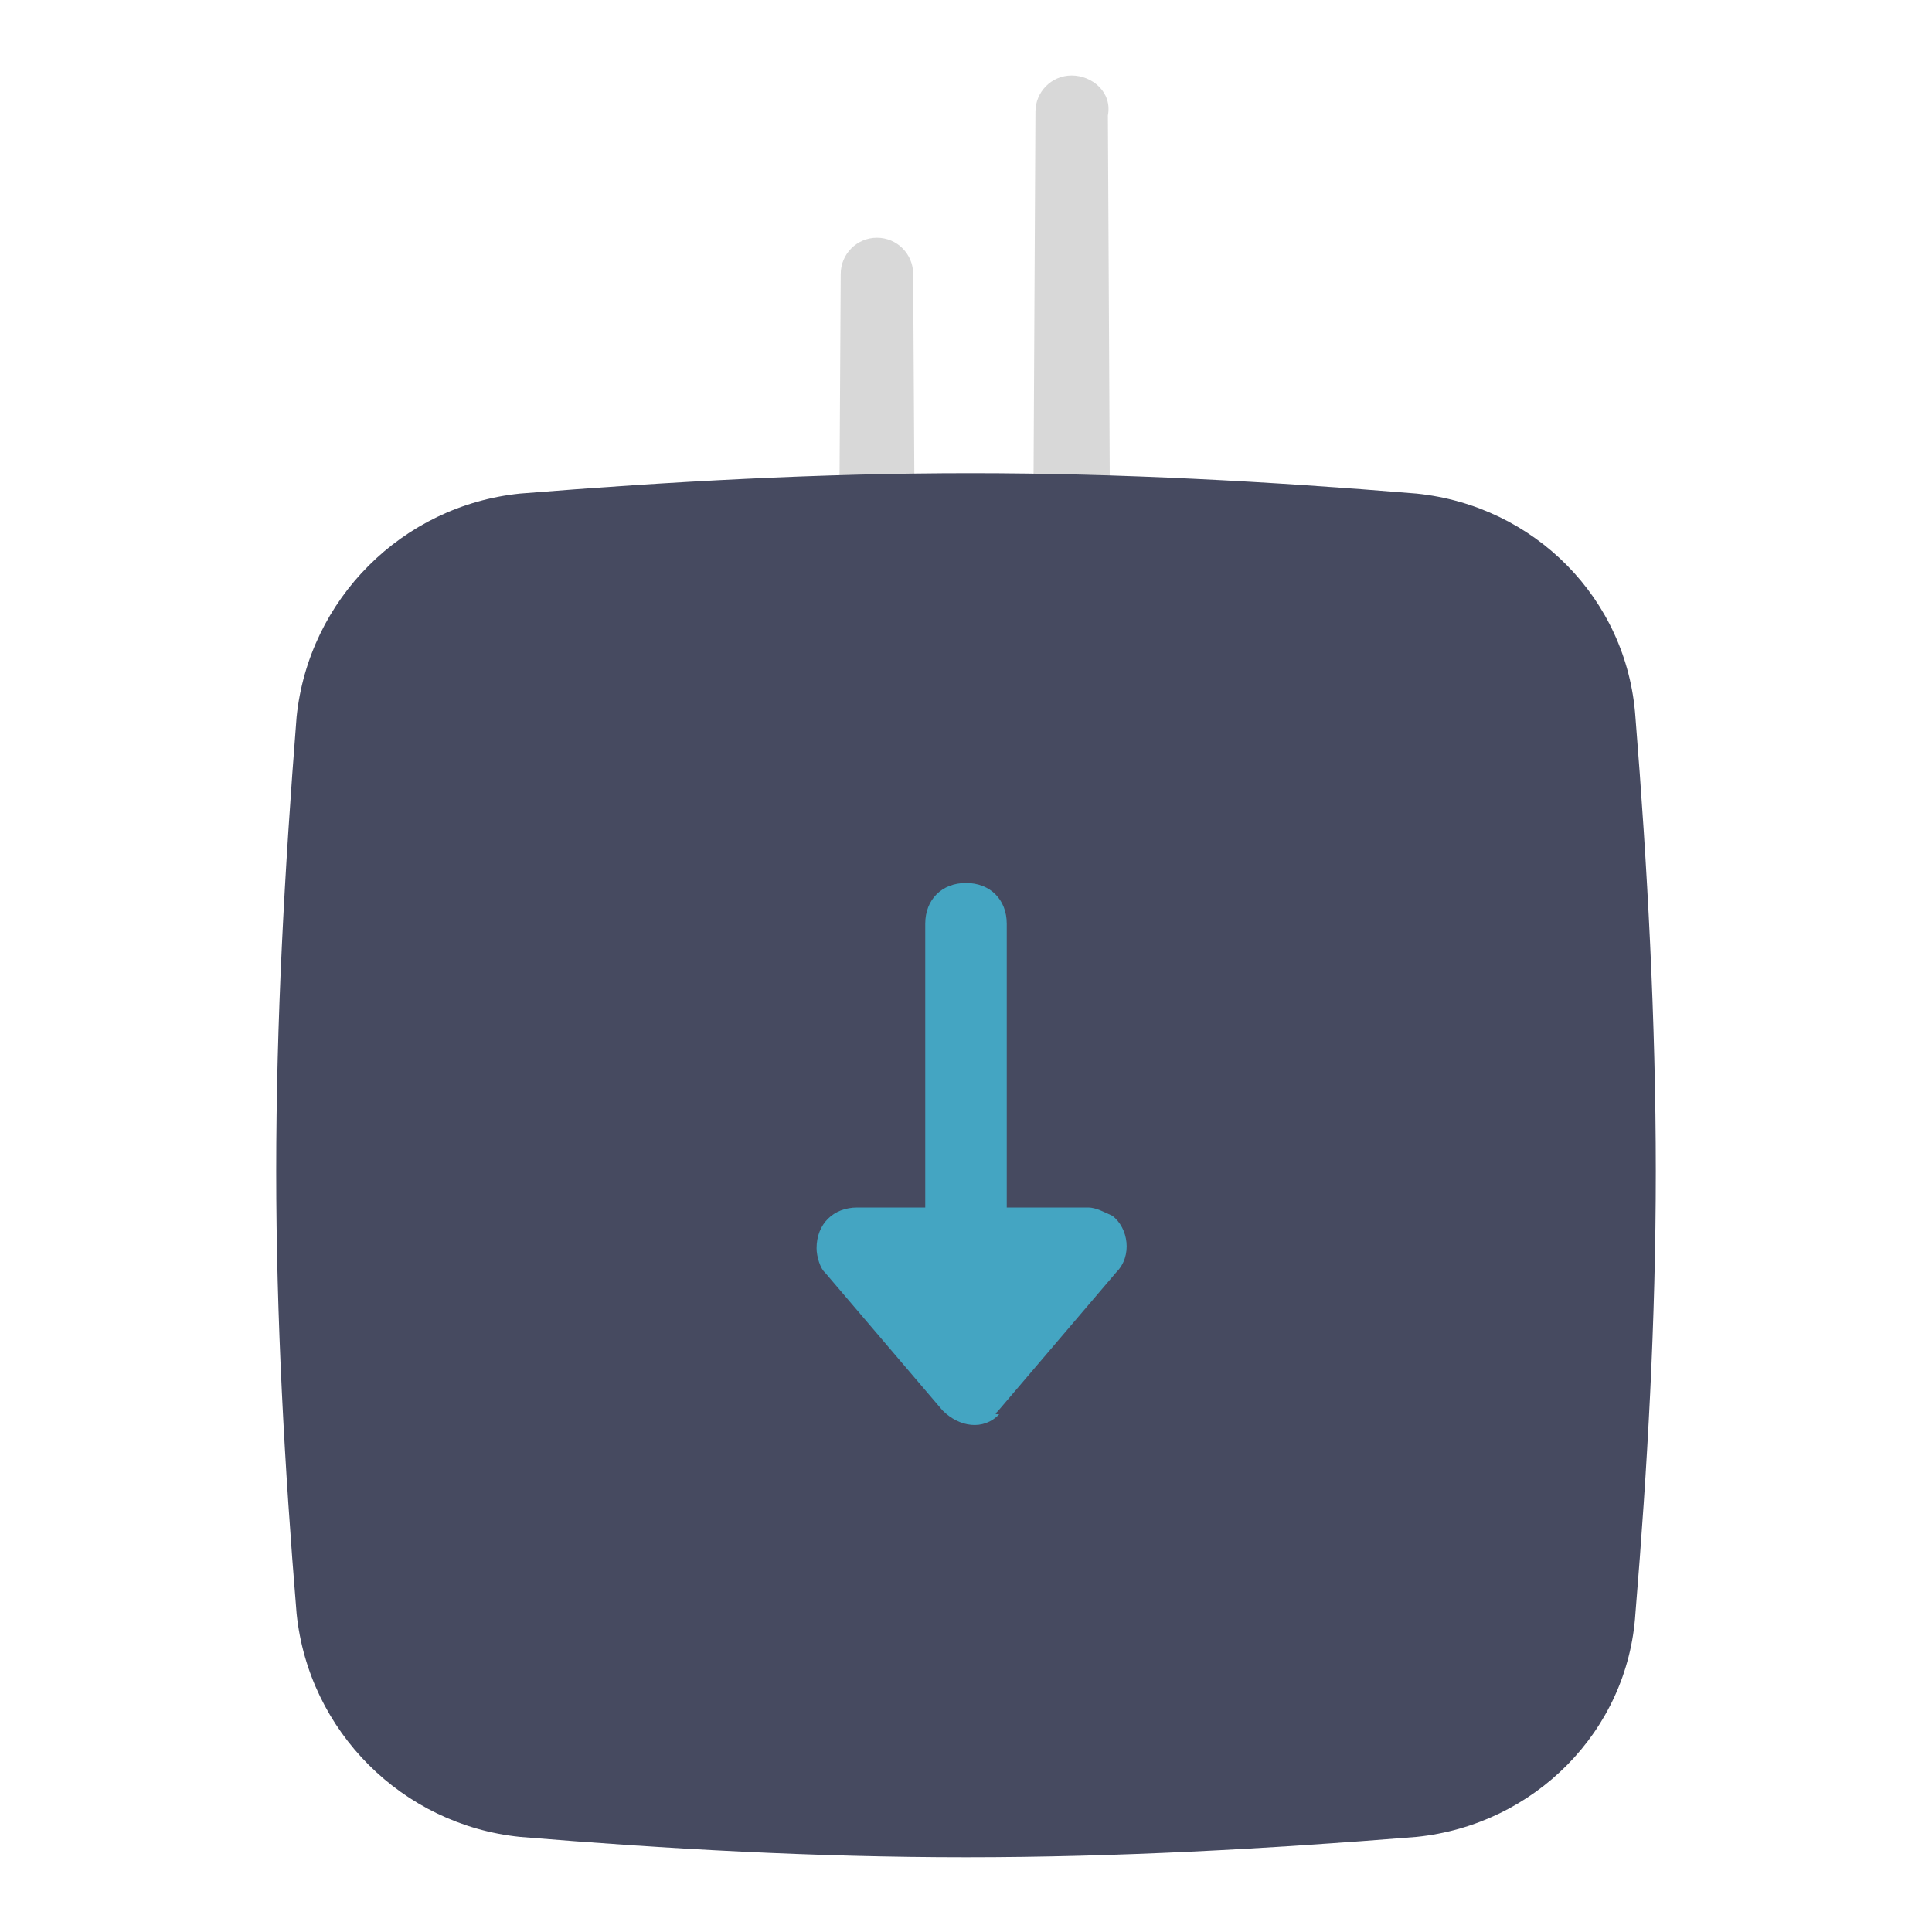
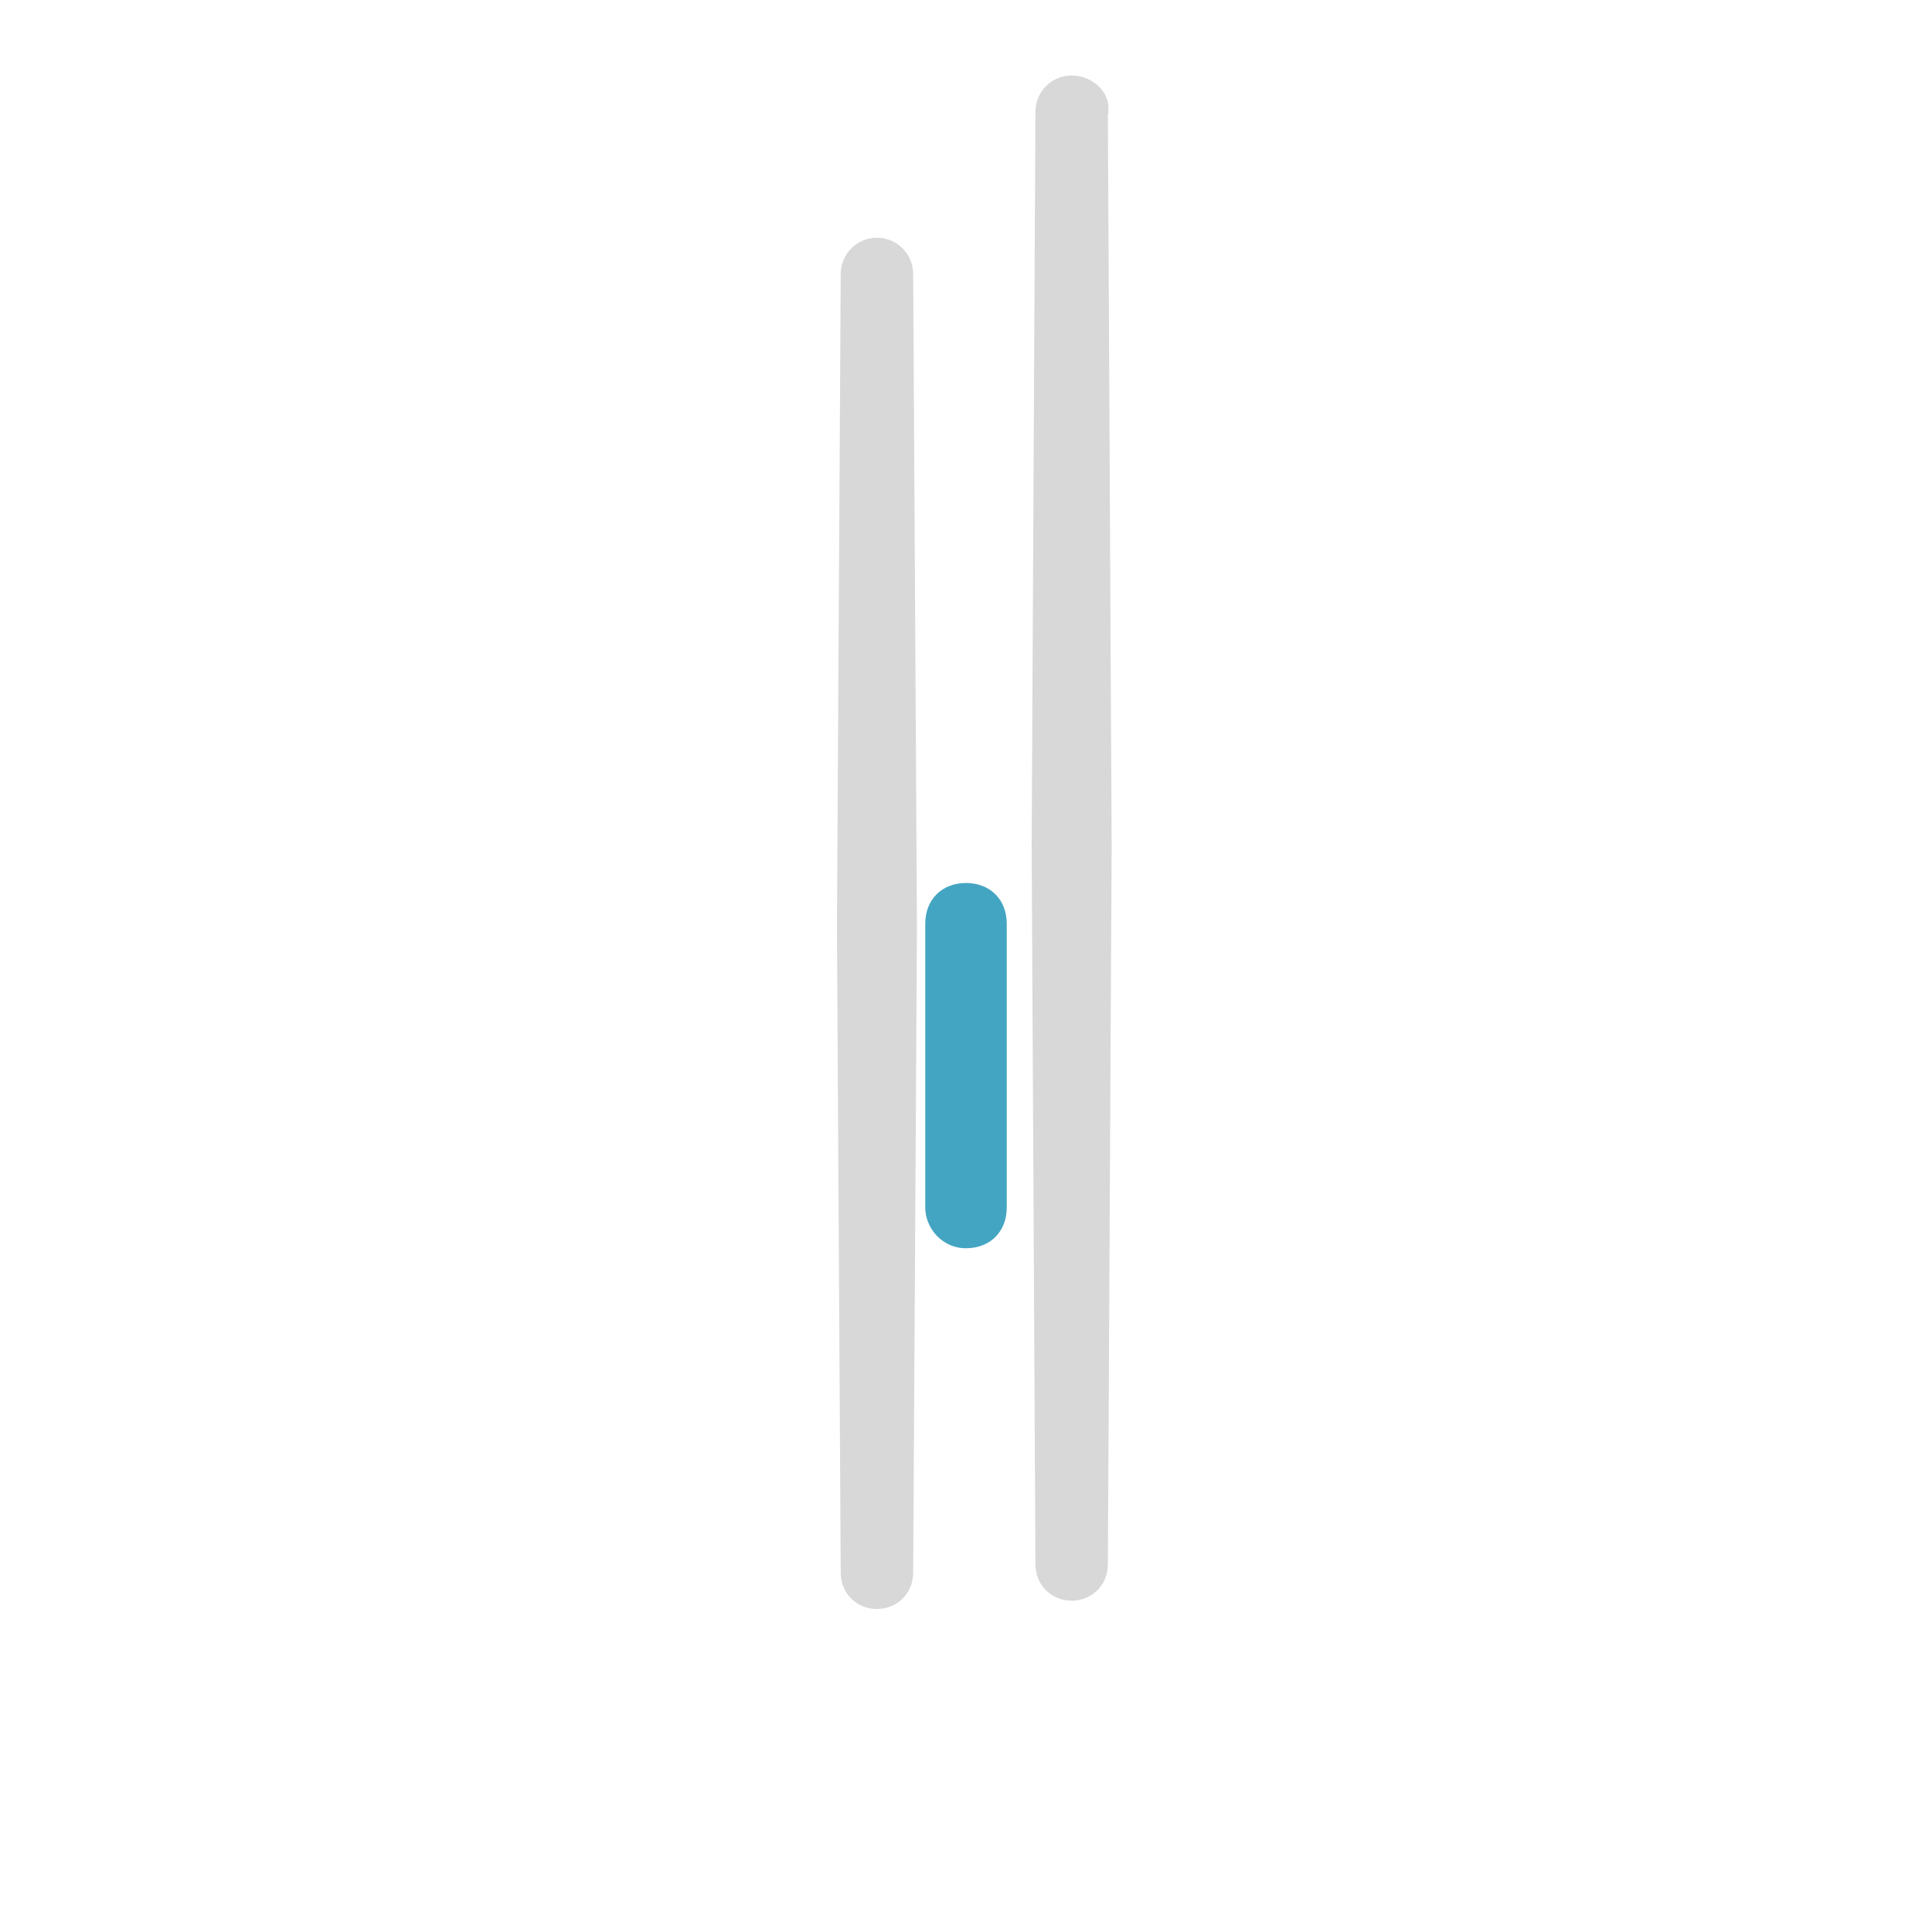
<svg xmlns="http://www.w3.org/2000/svg" version="1.1" x="0px" y="0px" viewBox="0 0 256 256" enable-background="new 0 0 256 256" xml:space="preserve">
  <g>
    <path fill="#d8d8d8" d="M116.2,31.5c-2.7,0-4.8,2.2-4.8,4.8l-0.5,86.6l0.5,85.5c0,2.7,2.1,4.8,4.8,4.8s4.8-2.1,4.8-4.8l0.5-85.5 L121,36.3C121,33.7,118.9,31.5,116.2,31.5L116.2,31.5z M142,10c-2.7,0-4.8,2.2-4.8,4.8l-0.5,97.3l0.5,95.2c0,2.7,2.1,4.8,4.8,4.8 c2.7,0,4.8-2.1,4.8-4.8l0.5-95.2l-0.5-96.8C147.4,12.2,144.7,10,142,10z" />
-     <path fill="#464a60" d="M187.7,65.4c-19.4-1.6-39.2-2.7-59.1-2.7c-19.9,0-39.8,1.1-59.7,2.7c-15.6,1.6-28,14-29.6,29.6 c-1.6,20.4-2.7,40.3-2.7,60.2c0,19.4,1.1,39.2,2.7,58.6c1.6,15.6,14,28,29.6,29.6c19.4,1.6,39.2,2.7,59.1,2.7s39.8-1.1,59.7-2.7 c15.6-1.6,28-14,29-29.6c1.6-19.4,2.7-38.7,2.7-58.6c0-19.9-1.1-40.3-2.7-60.2C215.6,79.3,203.3,67,187.7,65.4z" />
-     <path fill="#44a5c2" d="M132.3,186.9l15.6-18.3c2.2-2.2,1.6-5.9-0.5-7.5c-1.1-0.5-2.2-1.1-3.2-1.1h-30.6c-3.2,0-5.4,2.2-5.4,5.4 c0,1.1,0.5,2.7,1.1,3.2l15.6,18.3c2.2,2.2,5.4,2.7,7.5,0.5C131.8,187.4,131.8,187.4,132.3,186.9L132.3,186.9z" />
    <path fill="#44a5c2" d="M128,165.4c3.2,0,5.4-2.2,5.4-5.4v-37.6c0-3.2-2.2-5.4-5.4-5.4c-3.2,0-5.4,2.2-5.4,5.4V160 C122.6,162.7,124.8,165.4,128,165.4z" />
  </g>
</svg>